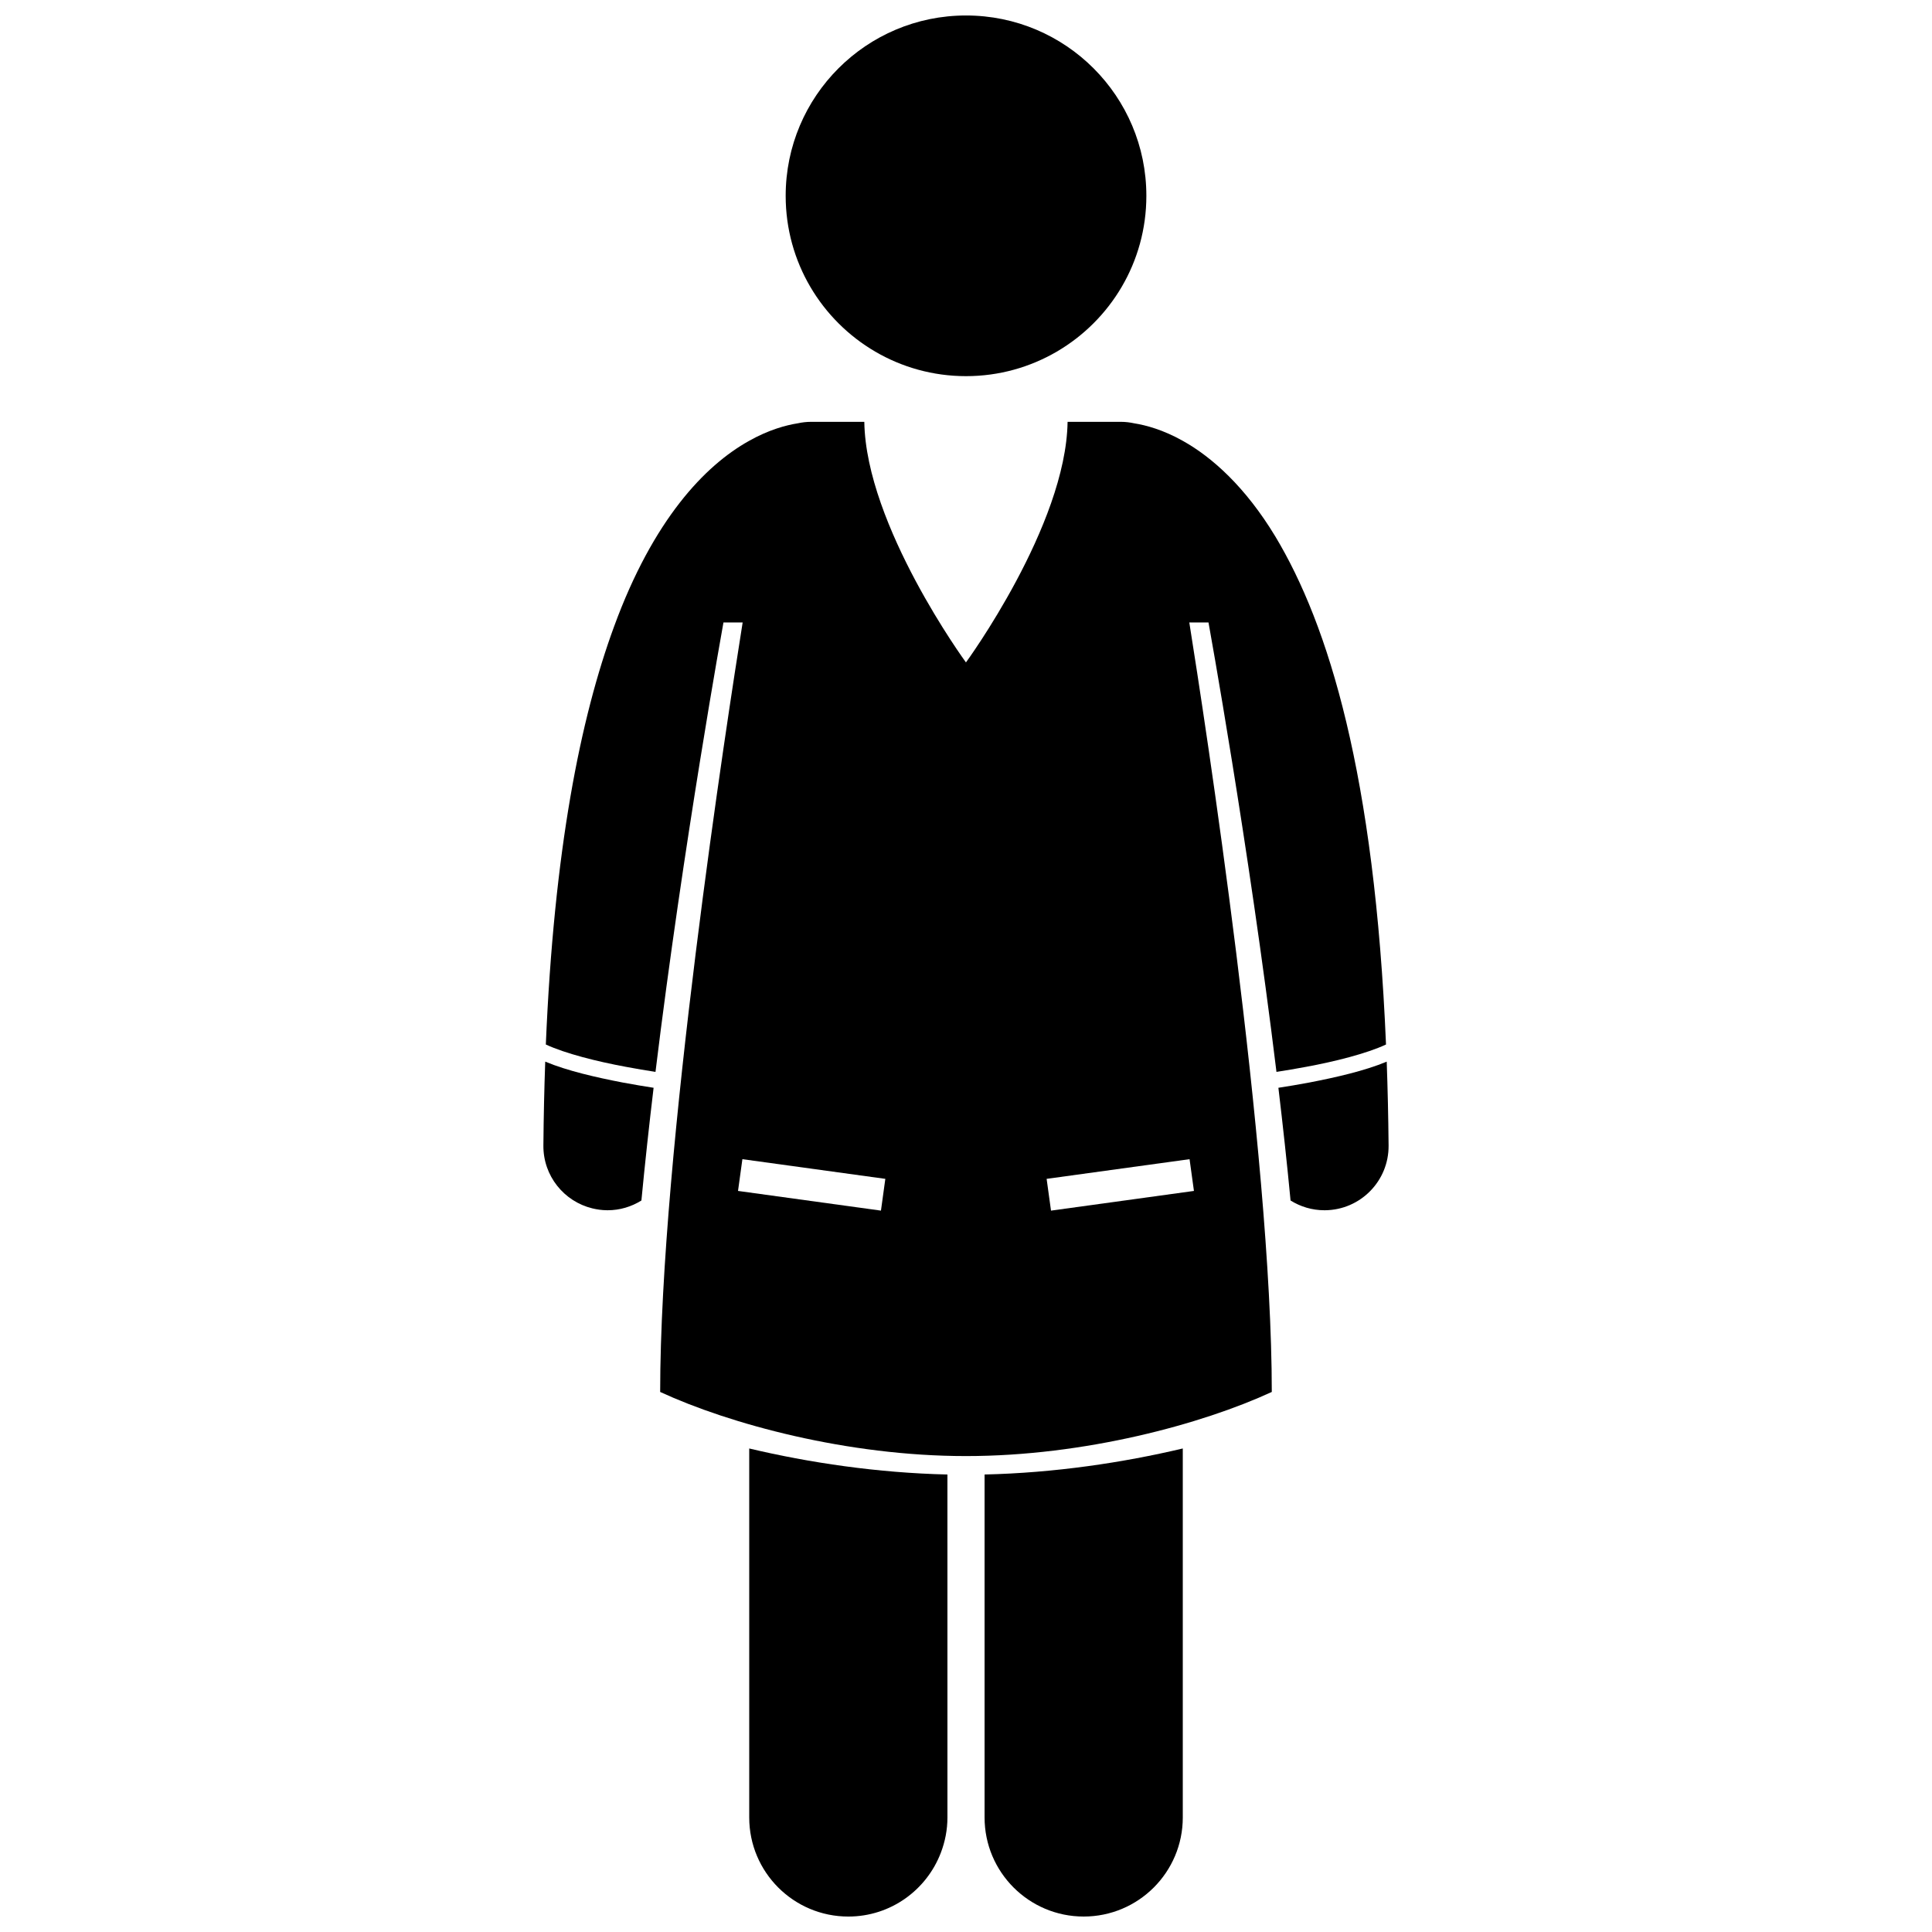
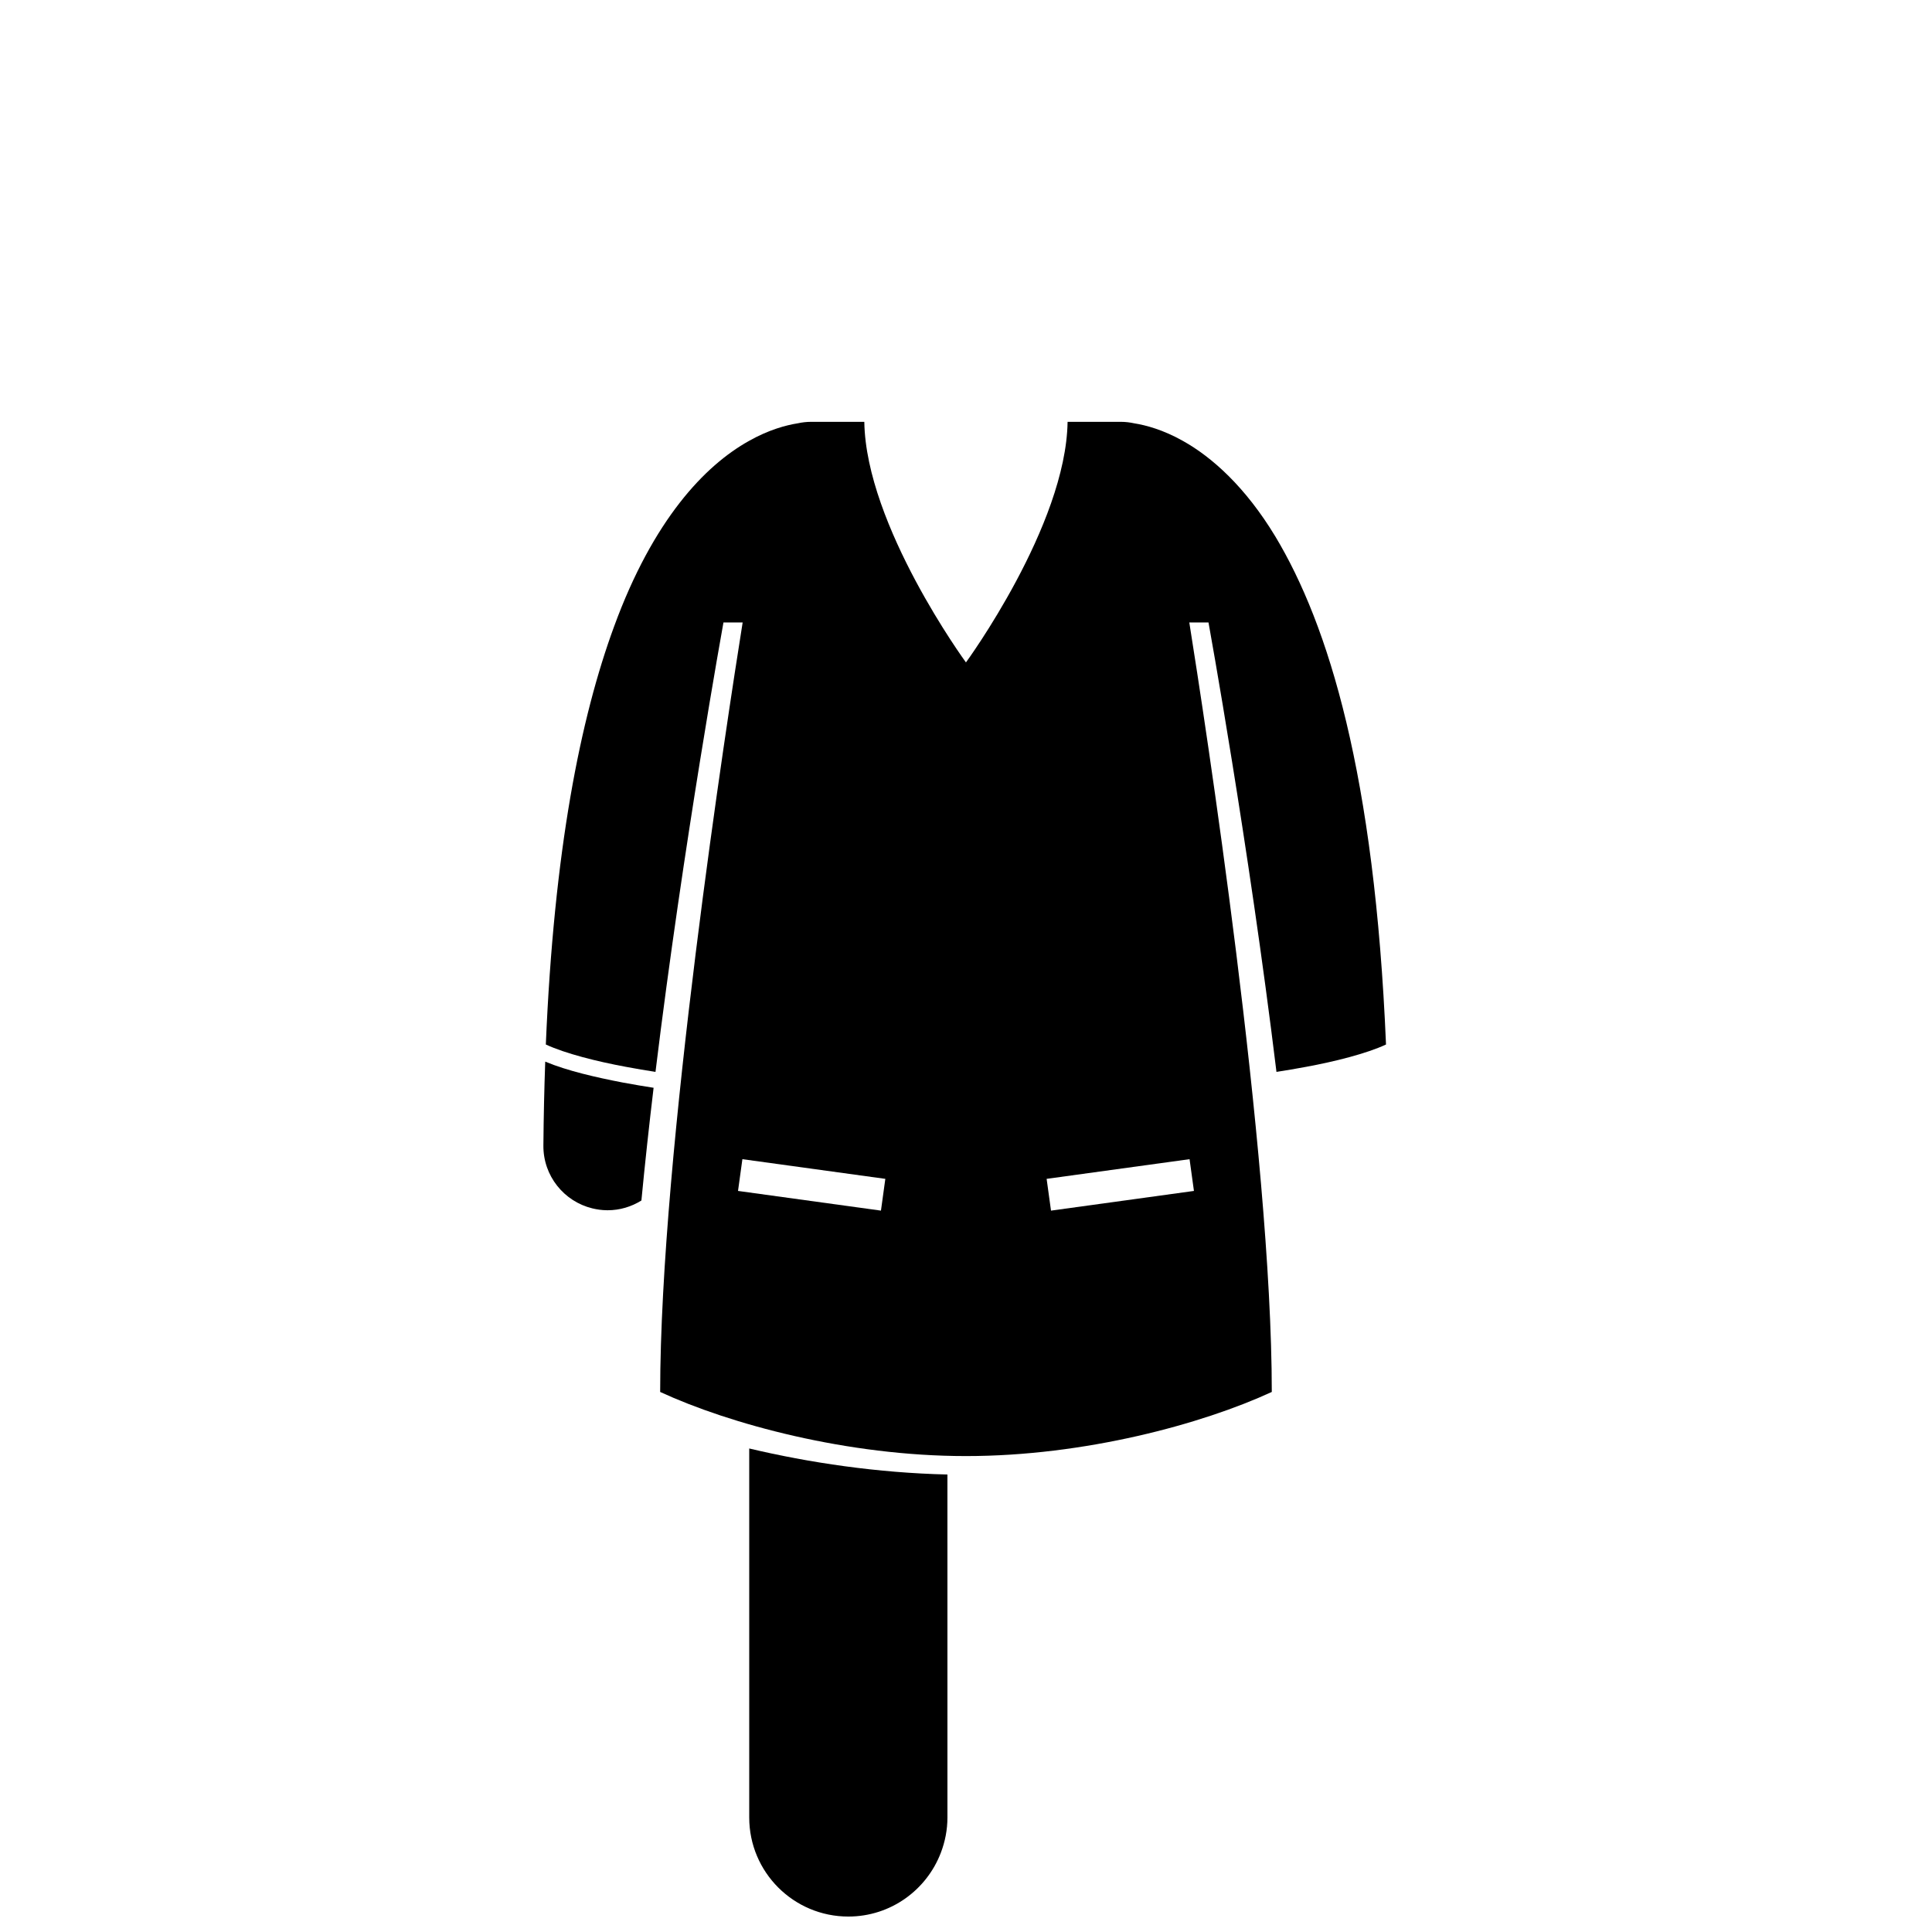
<svg xmlns="http://www.w3.org/2000/svg" width="800px" height="800px" version="1.1" viewBox="144 144 512 512">
  <defs>
    <clipPath id="c">
      <path d="m342 527h54v124.9h-54z" />
    </clipPath>
    <clipPath id="b">
      <path d="m404 527h54v124.9h-54z" />
    </clipPath>
    <clipPath id="a">
      <path d="m352 148.09h96v95.906h-96z" />
    </clipPath>
  </defs>
  <g clip-path="url(#c)">
    <path d="m395.08 534.76c-18.5-0.418-36.695-3.144-52.527-6.898v97.781c0 14.508 11.762 26.262 26.262 26.262 11.219 0 20.77-7.043 24.531-16.945 1.105-2.898 1.734-6.031 1.734-9.32l-0.004-90.879z" />
  </g>
  <g clip-path="url(#b)">
-     <path d="m457.45 527.86c-15.832 3.754-34.027 6.481-52.527 6.898v90.883c0 14.508 11.762 26.262 26.262 26.262 14.504 0 26.266-11.754 26.266-26.262z" />
-   </g>
+     </g>
  <path d="m305 464.73c3.297 0.004 6.371-0.953 8.98-2.586 0.938-9.805 2.031-19.848 3.231-29.871-2.469-0.383-5.262-0.844-8.18-1.391-7.066-1.363-14.738-3.109-20.539-5.539-0.254 7.109-0.422 14.512-0.488 22.25-0.062 8.043 5.473 14.812 12.965 16.637 1.25 0.305 2.547 0.488 3.887 0.496 0.051 0.004 0.098 0.004 0.145 0.004z" />
  <path d="m309.81 426.71c2.812 0.531 5.504 0.98 7.902 1.352 7.383-60.547 18.012-119.1 18.012-119.1h5.086c-4.019 25.176-21.859 140.46-21.859 203.92 18.406 8.496 49.566 16.992 81.043 16.992 31.48 0 62.633-8.496 81.043-16.992 0-63.453-17.84-178.74-21.859-203.92h5.086s10.629 58.547 18.012 119.1c2.394-0.371 5.09-0.816 7.898-1.348 7.535-1.387 15.965-3.496 21.133-5.91-3.012-71.566-15.223-111.18-29.352-134.67-7.906-13.062-16.719-20.957-24.449-25.277-5.242-2.953-9.805-4.18-12.941-4.676-1.141-0.25-2.324-0.391-3.539-0.391h-14.105c-0.398 27.496-26.934 63.758-26.934 63.758s-26.531-36.258-26.934-63.758h-14.102c-1.215 0-2.398 0.141-3.539 0.391-3.137 0.496-7.703 1.719-12.945 4.68-11.699 6.523-25.355 20.863-35.703 49.102-8.949 24.34-15.953 59.273-18.113 110.84 5.184 2.41 13.621 4.516 21.16 5.906zm67.652 38.117-37.879-5.219 1.16-8.414 37.879 5.215zm45.066 0-1.16-8.418 37.879-5.215 1.16 8.414z" />
-   <path d="m494.99 464.73h0.145c9.383-0.078 16.926-7.746 16.855-17.129-0.07-7.742-0.246-15.141-0.496-22.254-5.801 2.43-13.469 4.172-20.527 5.535-2.918 0.551-5.707 1.012-8.18 1.391 1.195 10.023 2.289 20.062 3.223 29.871 2.613 1.633 5.684 2.586 8.98 2.586z" />
  <g clip-path="url(#a)">
-     <path d="m424.07 237.18c14.188-8.289 23.727-23.668 23.727-41.285 0-26.398-21.395-47.793-47.793-47.793-26.395 0-47.793 21.395-47.793 47.793 0 17.617 9.539 32.996 23.727 41.285 7.066 4.129 15.285 6.504 24.066 6.504 8.777 0 16.996-2.375 24.066-6.504z" />
-   </g>
+     </g>
</svg>